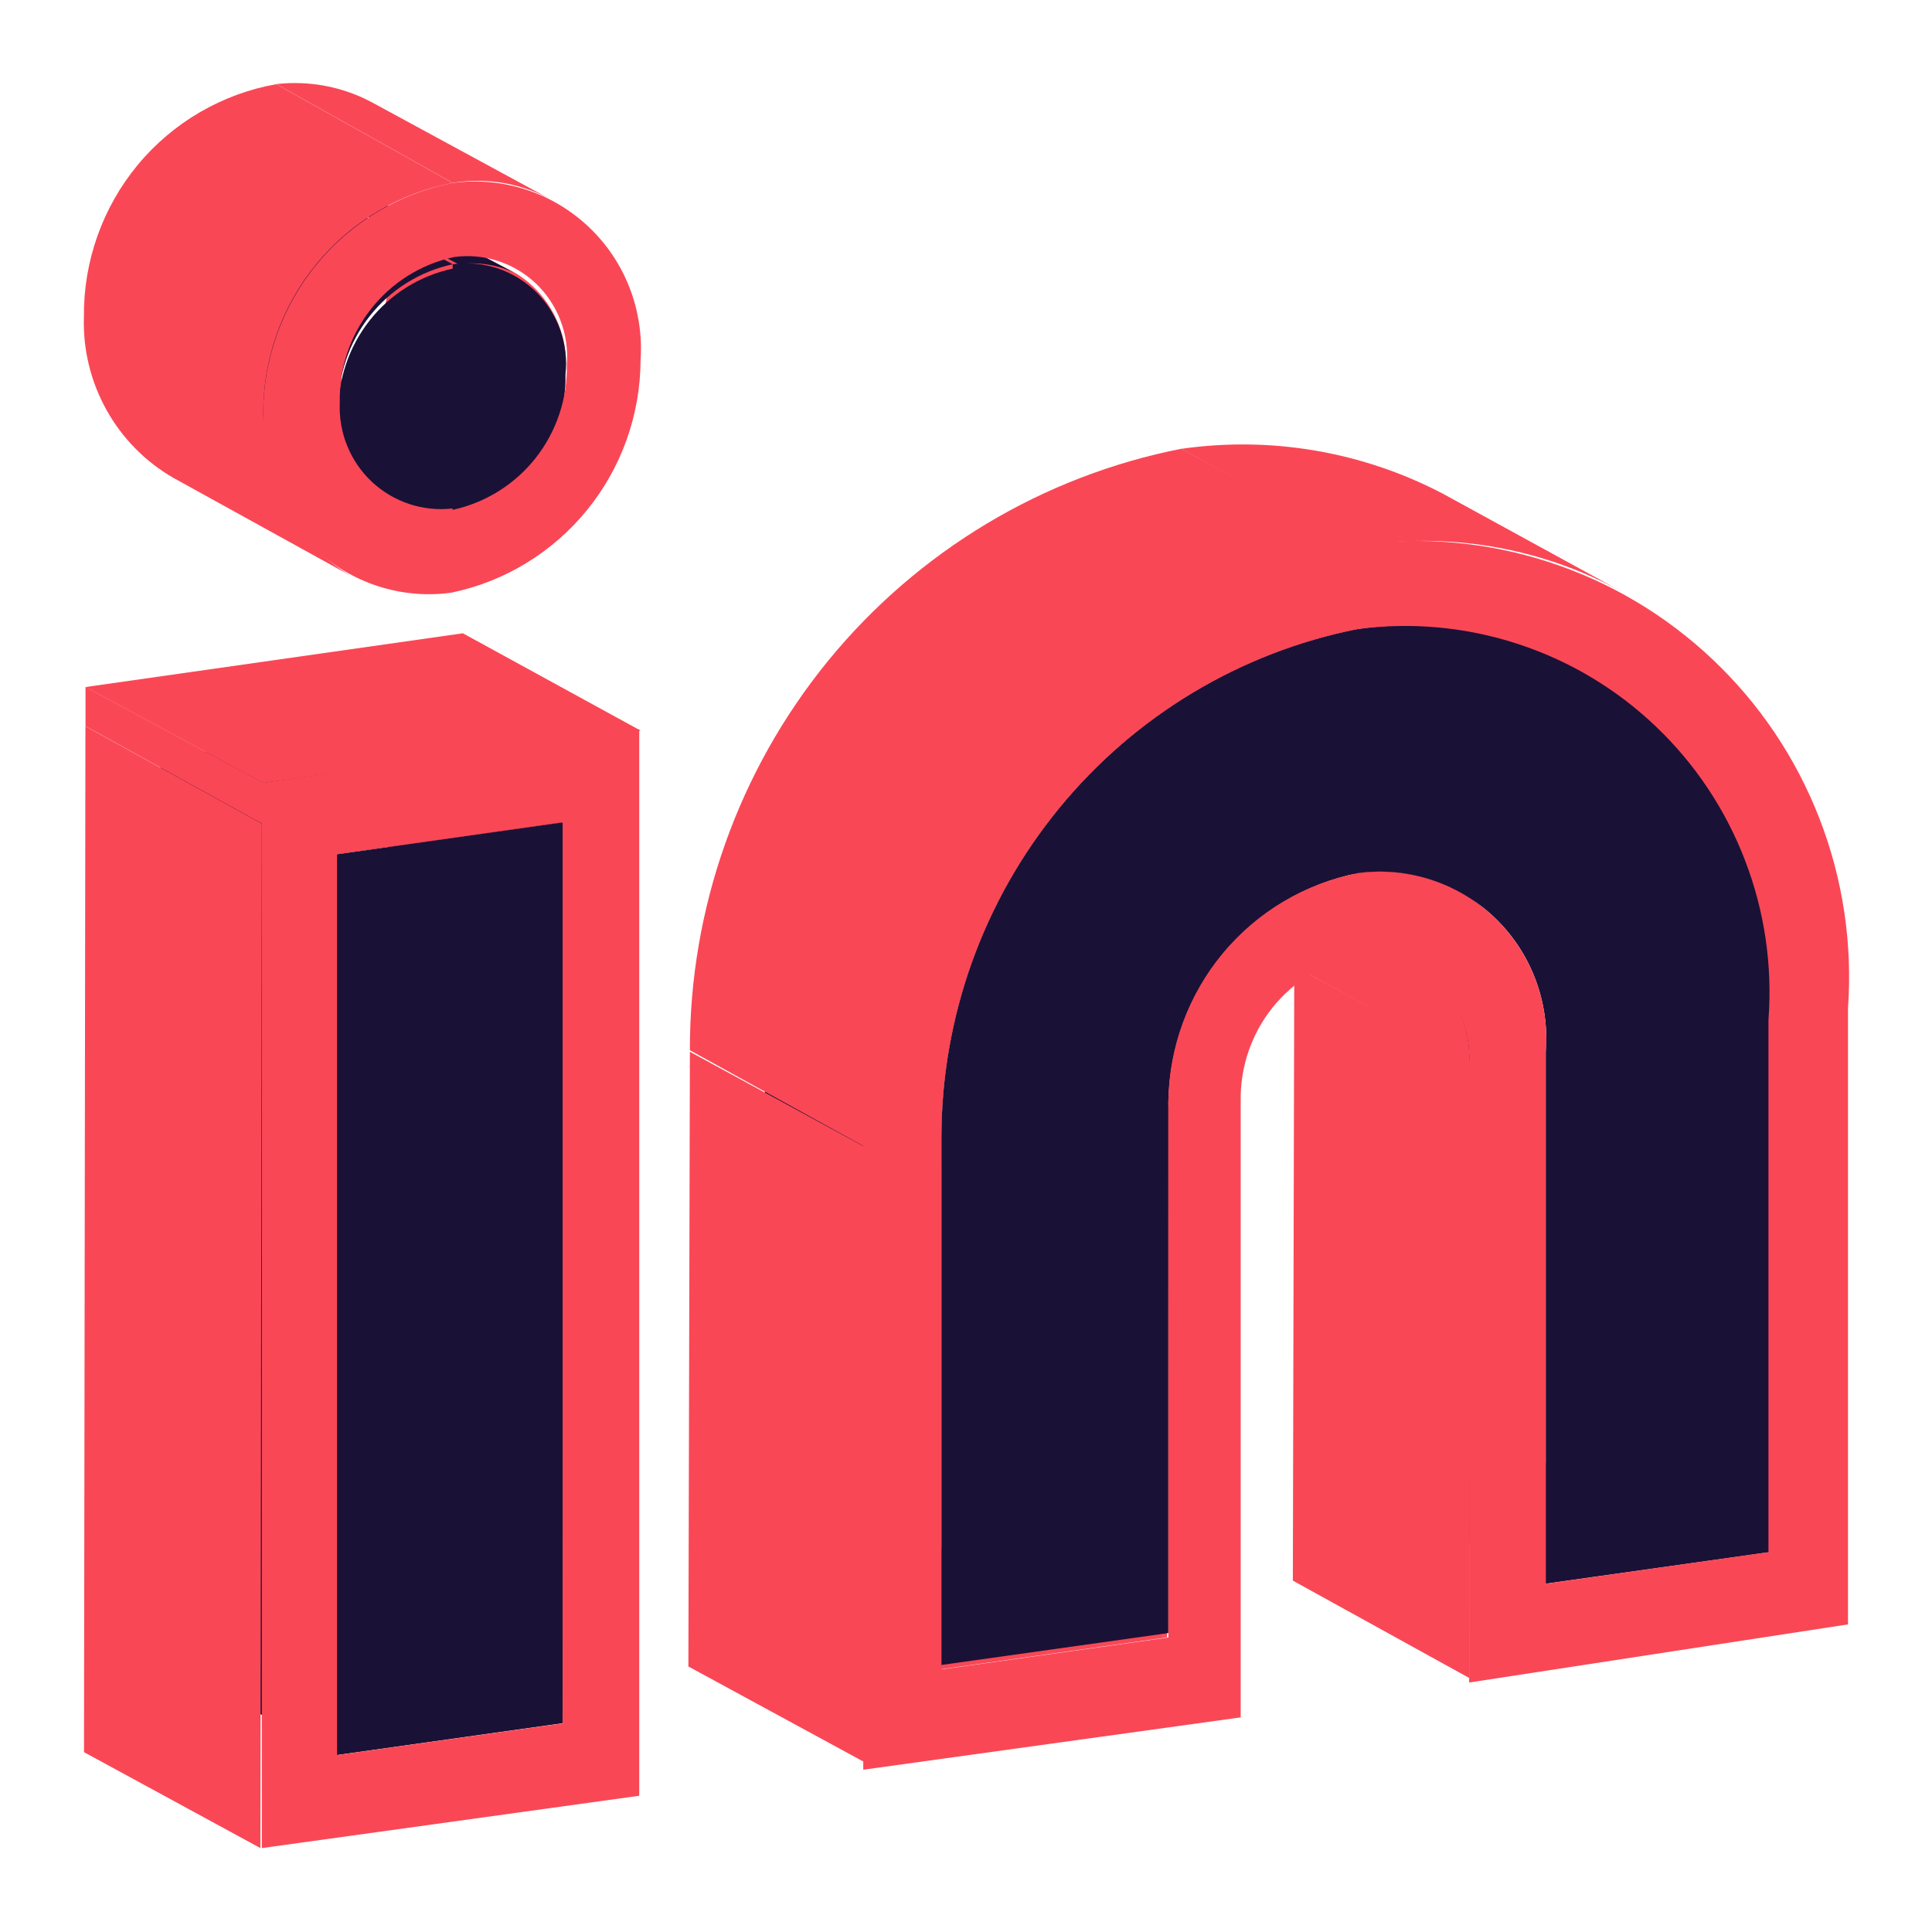
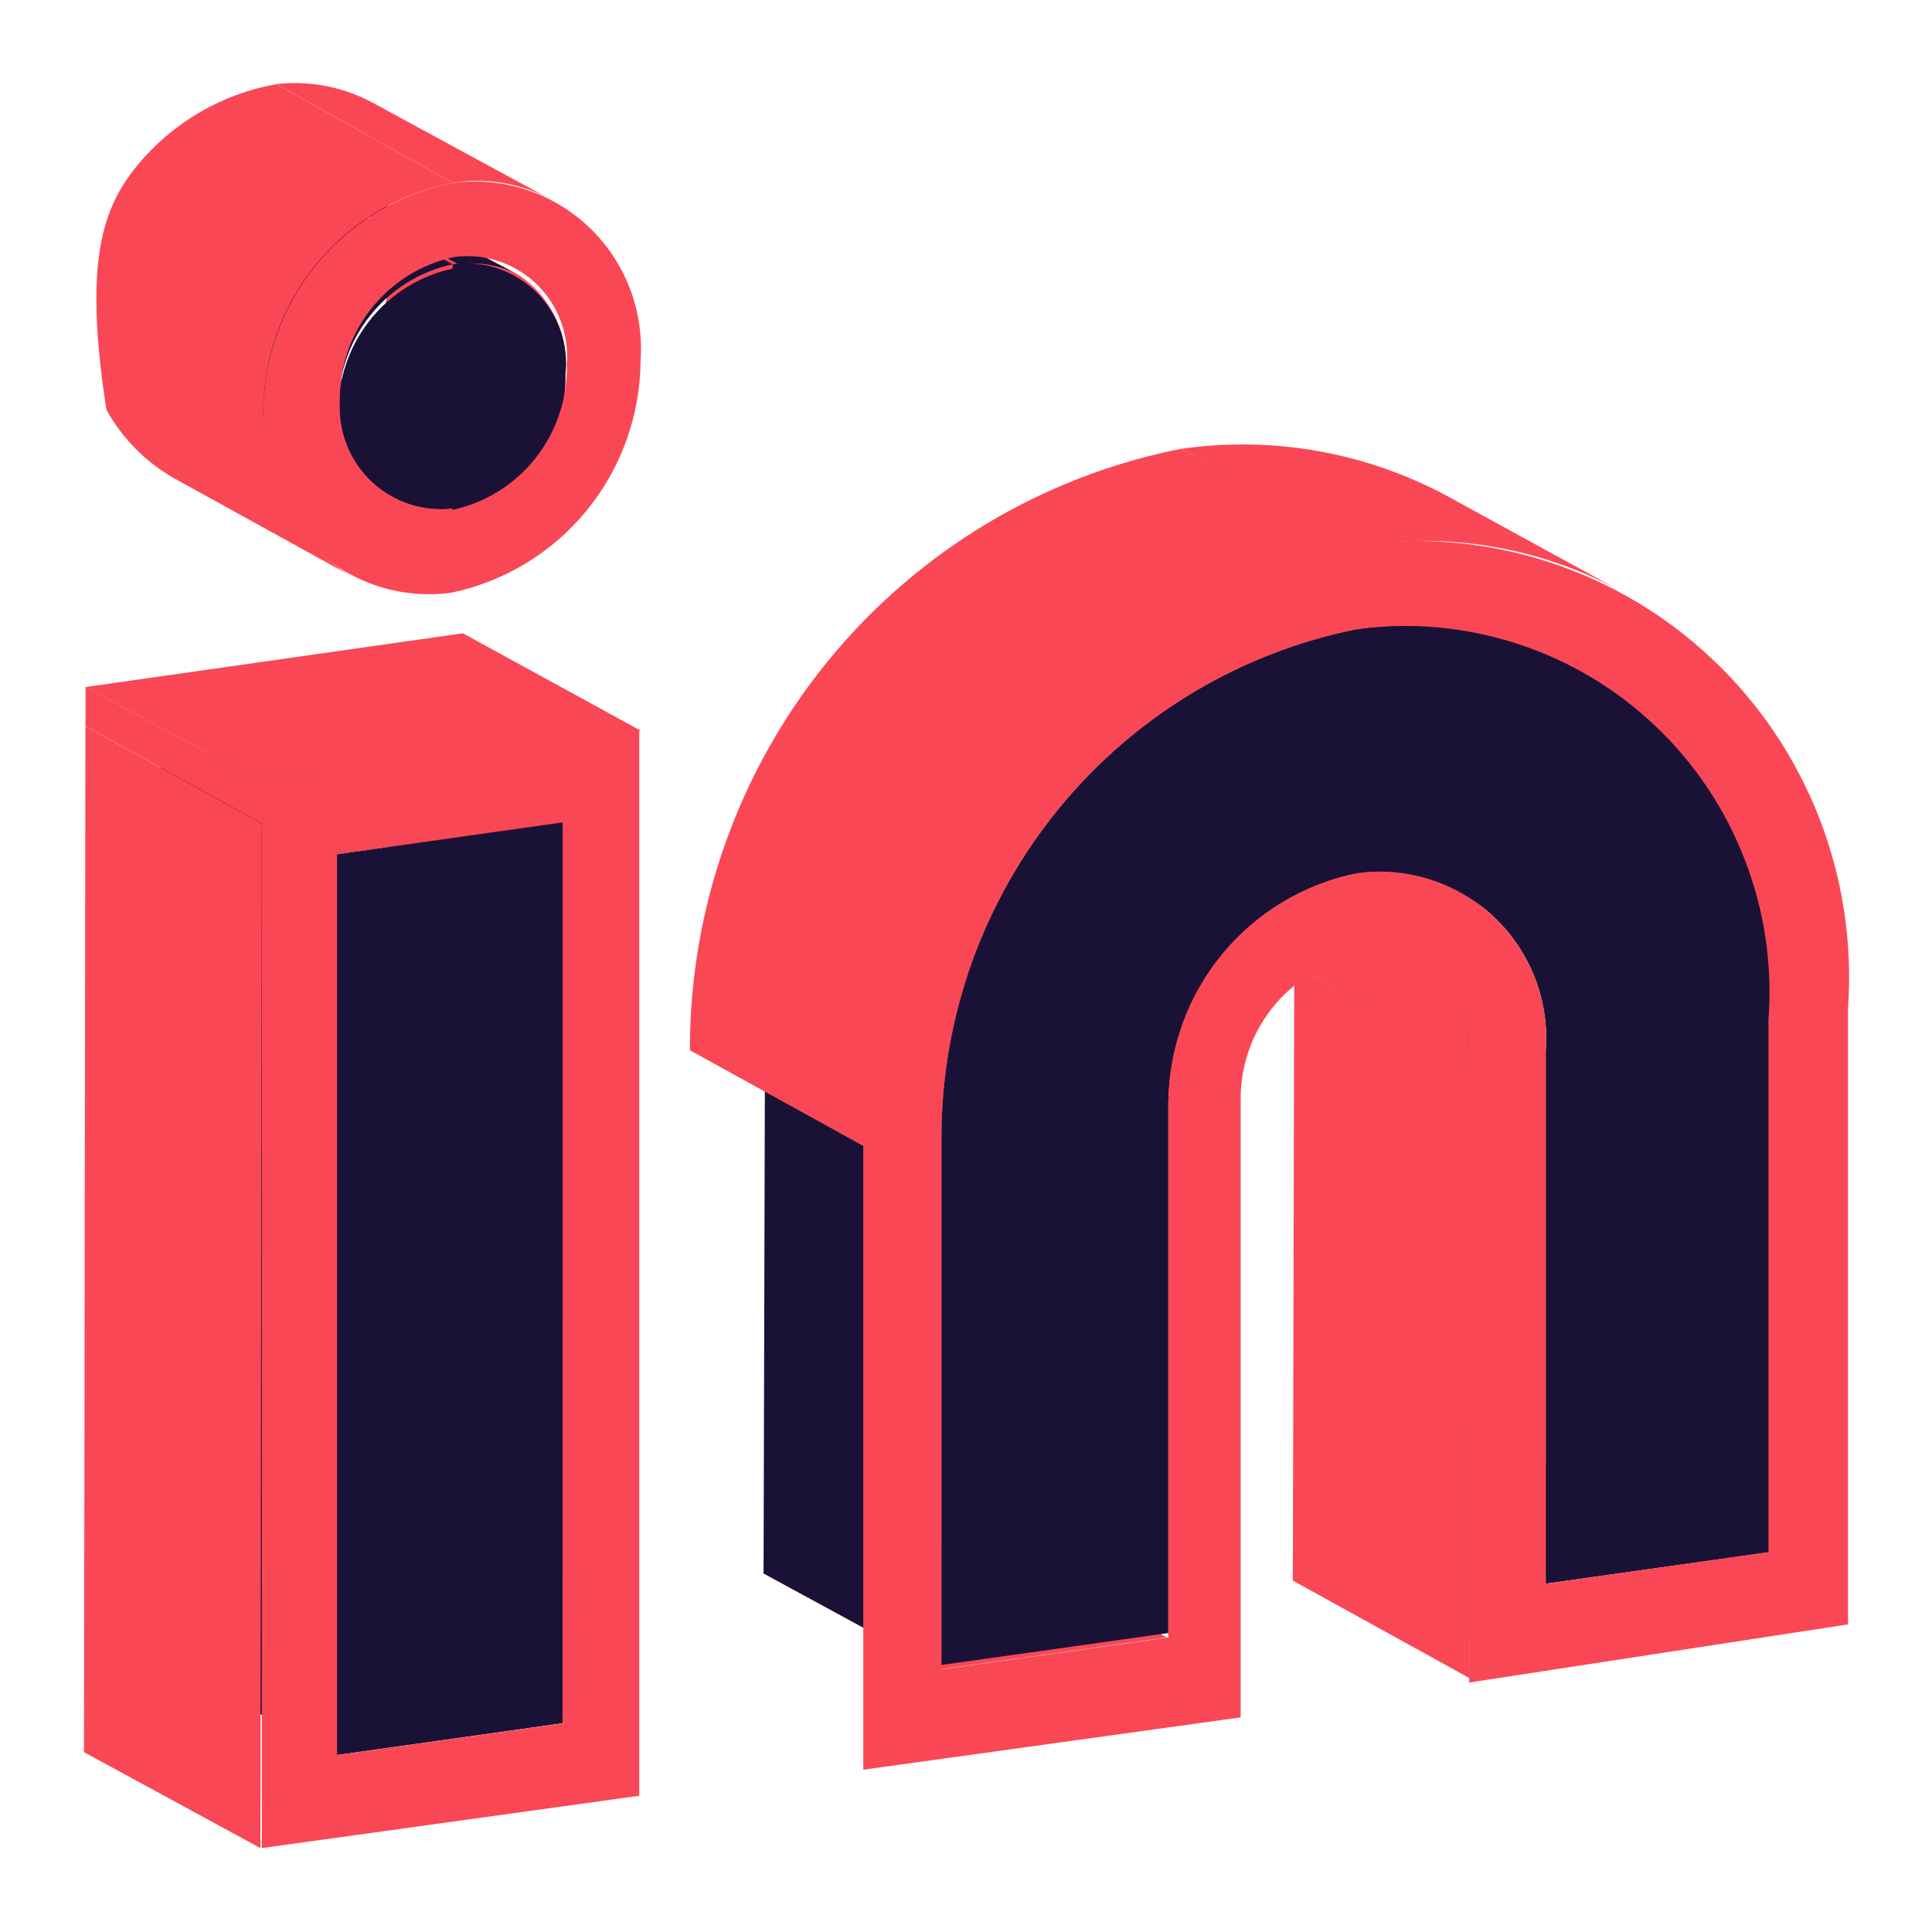
<svg xmlns="http://www.w3.org/2000/svg" width="23" height="23" viewBox="0 0 23 23" fill="none">
  <path d="M18.402 18.852L16.285 17.711L18.988 17.33L21.088 18.472L18.402 18.852Z" fill="#FA4756" />
-   <path d="M21.088 18.471L18.988 17.329L19.006 10.98L21.105 12.139L21.088 18.471Z" fill="#FA4756" />
  <path d="M18.402 18.853L16.285 17.712L16.302 11.363L18.402 12.522V18.853Z" fill="#1A1136" />
  <path d="M17.491 19.976L15.391 18.817L15.408 11.5L17.508 12.642L17.491 19.976Z" fill="#FA4756" />
  <path d="M16.715 6.795L18.815 7.919C19.539 8.347 20.134 8.963 20.537 9.704C20.94 10.444 21.136 11.28 21.104 12.123L19.004 10.964C19.035 10.126 18.839 9.294 18.435 8.56C18.032 7.826 17.437 7.215 16.715 6.795Z" fill="#FA4756" />
  <path d="M15.27 9.459L17.369 10.601C17.697 10.799 17.965 11.081 18.147 11.419C18.329 11.757 18.417 12.137 18.402 12.521L16.302 11.379C16.317 10.998 16.229 10.619 16.048 10.284C15.866 9.949 15.597 9.67 15.27 9.476" fill="#1A1136" />
  <path d="M14.771 10.359L16.872 11.501C17.068 11.617 17.23 11.784 17.339 11.986C17.448 12.187 17.501 12.414 17.491 12.643L15.408 11.501C15.42 11.27 15.367 11.04 15.254 10.838C15.141 10.636 14.974 10.47 14.771 10.359Z" fill="#FA4756" />
  <path d="M11.19 19.874L9.09 18.732L11.792 18.352L13.892 19.493L11.19 19.874Z" fill="#FA4756" />
-   <path d="M13.893 19.494L11.793 18.352L11.81 12.004L13.91 13.163L13.893 19.494Z" fill="#FA4756" />
  <path d="M15.253 9.46L17.37 10.602C16.999 10.411 16.579 10.338 16.166 10.394C15.538 10.52 14.972 10.859 14.562 11.353C14.151 11.847 13.922 12.467 13.911 13.11L11.81 12.003C11.811 11.353 12.036 10.723 12.447 10.221C12.858 9.719 13.431 9.377 14.066 9.253C14.473 9.186 14.892 9.259 15.253 9.46Z" fill="#FA4756" />
  <path d="M14.065 6.328C14.975 6.184 15.907 6.349 16.715 6.795L18.815 7.919C18.003 7.486 17.073 7.329 16.165 7.469L14.065 6.328Z" fill="#1A1136" />
  <path d="M17.18 5.879L19.297 7.038C18.341 6.516 17.239 6.328 16.165 6.502L14.065 5.343C15.133 5.19 16.223 5.377 17.18 5.879Z" fill="#FA4756" />
  <path d="M11.19 19.873L9.09 18.731L9.107 12.383L11.207 13.542L11.19 19.873Z" fill="#1A1136" />
-   <path d="M10.295 20.98L8.195 19.839L8.213 12.521L10.312 13.663L10.295 20.98Z" fill="#FA4756" />
  <path d="M16.164 7.487C16.808 7.395 17.464 7.449 18.084 7.645C18.704 7.841 19.272 8.175 19.746 8.622C20.221 9.069 20.589 9.617 20.824 10.226C21.059 10.835 21.155 11.489 21.105 12.141V18.472L18.402 18.852V12.521C18.425 12.225 18.382 11.928 18.276 11.651C18.17 11.374 18.004 11.124 17.789 10.92C17.575 10.716 17.317 10.563 17.036 10.472C16.755 10.381 16.457 10.354 16.164 10.394C15.537 10.52 14.971 10.858 14.56 11.352C14.15 11.846 13.921 12.466 13.909 13.109V19.441L11.207 19.821V13.542C11.208 12.112 11.703 10.727 12.607 9.623C13.511 8.518 14.768 7.764 16.164 7.487Z" fill="#1A1136" />
  <path d="M11.207 13.541L9.107 12.383C9.108 10.953 9.603 9.567 10.507 8.463C11.411 7.359 12.669 6.604 14.065 6.328L16.165 7.487C14.769 7.763 13.511 8.518 12.607 9.622C11.703 10.726 11.209 12.112 11.207 13.541Z" fill="#1A1136" />
  <path d="M16.164 6.485C16.925 6.383 17.699 6.452 18.429 6.688C19.16 6.924 19.829 7.321 20.388 7.85C20.947 8.378 21.381 9.025 21.66 9.744C21.939 10.462 22.055 11.234 22 12.003V19.338L17.49 20.03V12.643C17.498 12.469 17.469 12.296 17.404 12.134C17.34 11.972 17.241 11.826 17.115 11.707C16.989 11.587 16.839 11.495 16.675 11.439C16.511 11.383 16.337 11.363 16.164 11.381C15.766 11.458 15.409 11.674 15.153 11.99C14.898 12.307 14.763 12.703 14.77 13.111V20.445L10.277 21.068V13.664C10.277 11.972 10.859 10.332 11.926 9.023C12.993 7.714 14.479 6.817 16.13 6.485H16.164ZM21.053 18.473V12.142C21.102 11.495 21.007 10.846 20.774 10.242C20.542 9.637 20.179 9.092 19.71 8.646C19.242 8.2 18.681 7.865 18.067 7.665C17.454 7.465 16.804 7.404 16.164 7.489C14.768 7.765 13.511 8.52 12.607 9.624C11.703 10.728 11.208 12.113 11.207 13.543V19.874L13.909 19.494V13.111C13.917 12.466 14.146 11.845 14.556 11.35C14.967 10.855 15.535 10.518 16.164 10.395C16.457 10.355 16.755 10.382 17.036 10.473C17.317 10.564 17.574 10.717 17.789 10.921C18.004 11.125 18.17 11.375 18.276 11.652C18.382 11.929 18.425 12.226 18.402 12.522V18.854L21.087 18.473" fill="#FA4756" />
  <path d="M10.313 13.662L8.213 12.503C8.209 10.812 8.792 9.173 9.859 7.866C10.927 6.56 12.414 5.667 14.065 5.342L16.165 6.483C14.514 6.815 13.029 7.712 11.962 9.021C10.895 10.33 10.312 11.97 10.313 13.662Z" fill="#FA4756" />
  <path d="M3.995 20.893L1.895 19.751L4.597 19.354L6.697 20.512L3.995 20.893Z" fill="#FA4756" />
  <path d="M6.698 20.513L4.598 19.371L4.615 8.646L6.715 9.788L6.698 20.513Z" fill="#FA4756" />
  <path d="M4.012 10.169L1.912 9.027L4.615 8.646L6.715 9.788L4.012 10.169Z" fill="#1A1136" />
  <path d="M3.995 20.892L1.895 19.75L1.912 9.025L4.012 10.167L3.995 20.892Z" fill="#1A1136" />
  <path d="M6.714 9.789L6.697 20.514L3.994 20.895L4.011 10.17L6.714 9.789Z" fill="#1A1136" />
  <path d="M3.1 22.001L1 20.859L1.017 8.646L3.117 9.805L3.1 22.001Z" fill="#FA4756" />
  <path d="M3.117 9.322L7.61 8.682V21.378L3.117 22.001V9.322ZM6.698 20.514V9.789L4.012 10.169V20.894L6.715 20.514" fill="#FA4756" />
  <path d="M3.135 9.321L1.018 8.179L5.51 7.539L7.627 8.698L3.135 9.321Z" fill="#FA4756" />
  <path d="M3.118 9.804L1.018 8.645V8.178L3.135 9.319L3.118 9.804Z" fill="#FA4756" />
  <path d="M4.666 5.948L2.566 4.807C2.784 4.918 3.03 4.96 3.272 4.928L5.372 6.069C5.13 6.111 4.881 6.068 4.666 5.948Z" fill="#FA4756" />
  <path d="M3.994 2.125L6.163 3.267C6.359 3.393 6.515 3.572 6.615 3.783C6.716 3.993 6.756 4.228 6.731 4.46C6.74 4.863 6.609 5.255 6.361 5.571C6.113 5.887 5.763 6.106 5.371 6.19L3.271 4.927C3.663 4.843 4.013 4.624 4.261 4.308C4.509 3.993 4.64 3.6 4.631 3.197C4.629 2.978 4.568 2.764 4.456 2.575C4.344 2.387 4.185 2.232 3.994 2.125Z" fill="#FA4756" />
  <path d="M3.289 2.004C3.531 1.955 3.783 1.998 3.995 2.125L6.164 3.267C5.946 3.155 5.7 3.113 5.458 3.146L3.289 2.004Z" fill="#1A1136" />
  <path d="M2.565 4.805C2.365 4.688 2.201 4.518 2.089 4.314C1.977 4.11 1.921 3.879 1.928 3.646L4.028 4.805C4.021 5.036 4.076 5.264 4.188 5.466C4.3 5.667 4.465 5.833 4.665 5.947L2.565 4.805Z" fill="#1A1136" />
  <path d="M4.442 1.226L6.577 2.385C6.215 2.183 5.797 2.11 5.389 2.177L3.289 1.001C3.687 0.956 4.09 1.034 4.442 1.226Z" fill="#FA4756" />
  <path d="M5.389 3.146C5.568 3.121 5.75 3.138 5.922 3.194C6.094 3.251 6.25 3.347 6.38 3.473C6.509 3.6 6.608 3.755 6.669 3.926C6.73 4.097 6.751 4.28 6.731 4.461C6.74 4.863 6.609 5.256 6.361 5.571C6.113 5.887 5.763 6.106 5.371 6.19C5.198 6.211 5.021 6.193 4.855 6.138C4.689 6.083 4.537 5.992 4.409 5.872C4.281 5.752 4.181 5.605 4.115 5.442C4.05 5.279 4.02 5.103 4.029 4.928C4.02 4.525 4.151 4.133 4.399 3.817C4.647 3.501 4.997 3.282 5.389 3.198" fill="#1A1136" />
  <path d="M1.93 3.647C1.94 3.26 2.08 2.887 2.327 2.589C2.573 2.291 2.912 2.085 3.29 2.004L5.39 3.146C4.998 3.23 4.648 3.449 4.4 3.765C4.152 4.08 4.021 4.473 4.03 4.875L1.93 3.647Z" fill="#1A1136" />
  <path d="M5.388 2.178C5.679 2.139 5.975 2.165 6.255 2.255C6.535 2.345 6.791 2.497 7.006 2.699C7.22 2.901 7.387 3.148 7.494 3.423C7.601 3.698 7.646 3.994 7.626 4.288C7.623 4.94 7.398 5.57 6.987 6.074C6.576 6.578 6.006 6.925 5.371 7.056C5.078 7.096 4.78 7.069 4.499 6.978C4.218 6.887 3.961 6.733 3.746 6.529C3.531 6.325 3.365 6.076 3.259 5.799C3.153 5.522 3.11 5.224 3.133 4.928C3.133 4.278 3.358 3.648 3.769 3.146C4.181 2.645 4.753 2.302 5.388 2.178ZM5.388 6.07C5.779 5.985 6.129 5.767 6.378 5.451C6.626 5.135 6.757 4.742 6.748 4.34C6.762 4.162 6.737 3.983 6.673 3.817C6.61 3.65 6.51 3.5 6.382 3.377C6.253 3.254 6.098 3.162 5.929 3.107C5.76 3.052 5.581 3.036 5.405 3.06C5.014 3.144 4.664 3.363 4.416 3.679C4.167 3.995 4.036 4.388 4.045 4.79C4.037 4.965 4.066 5.141 4.132 5.304C4.197 5.467 4.298 5.614 4.425 5.734C4.553 5.854 4.706 5.945 4.872 6C5.038 6.055 5.214 6.073 5.388 6.053" fill="#FA4756" />
-   <path d="M4.166 6.849L2.066 5.69C1.731 5.498 1.455 5.217 1.267 4.879C1.079 4.541 0.986 4.157 0.999 3.77C0.993 3.111 1.22 2.471 1.639 1.964C2.058 1.458 2.643 1.117 3.289 1.002L5.389 2.178C4.752 2.3 4.178 2.641 3.766 3.144C3.354 3.646 3.13 4.278 3.134 4.929C3.119 5.312 3.207 5.693 3.389 6.031C3.571 6.368 3.839 6.651 4.166 6.849Z" fill="#FA4756" />
+   <path d="M4.166 6.849L2.066 5.69C1.731 5.498 1.455 5.217 1.267 4.879C0.993 3.111 1.22 2.471 1.639 1.964C2.058 1.458 2.643 1.117 3.289 1.002L5.389 2.178C4.752 2.3 4.178 2.641 3.766 3.144C3.354 3.646 3.13 4.278 3.134 4.929C3.119 5.312 3.207 5.693 3.389 6.031C3.571 6.368 3.839 6.651 4.166 6.849Z" fill="#FA4756" />
</svg>